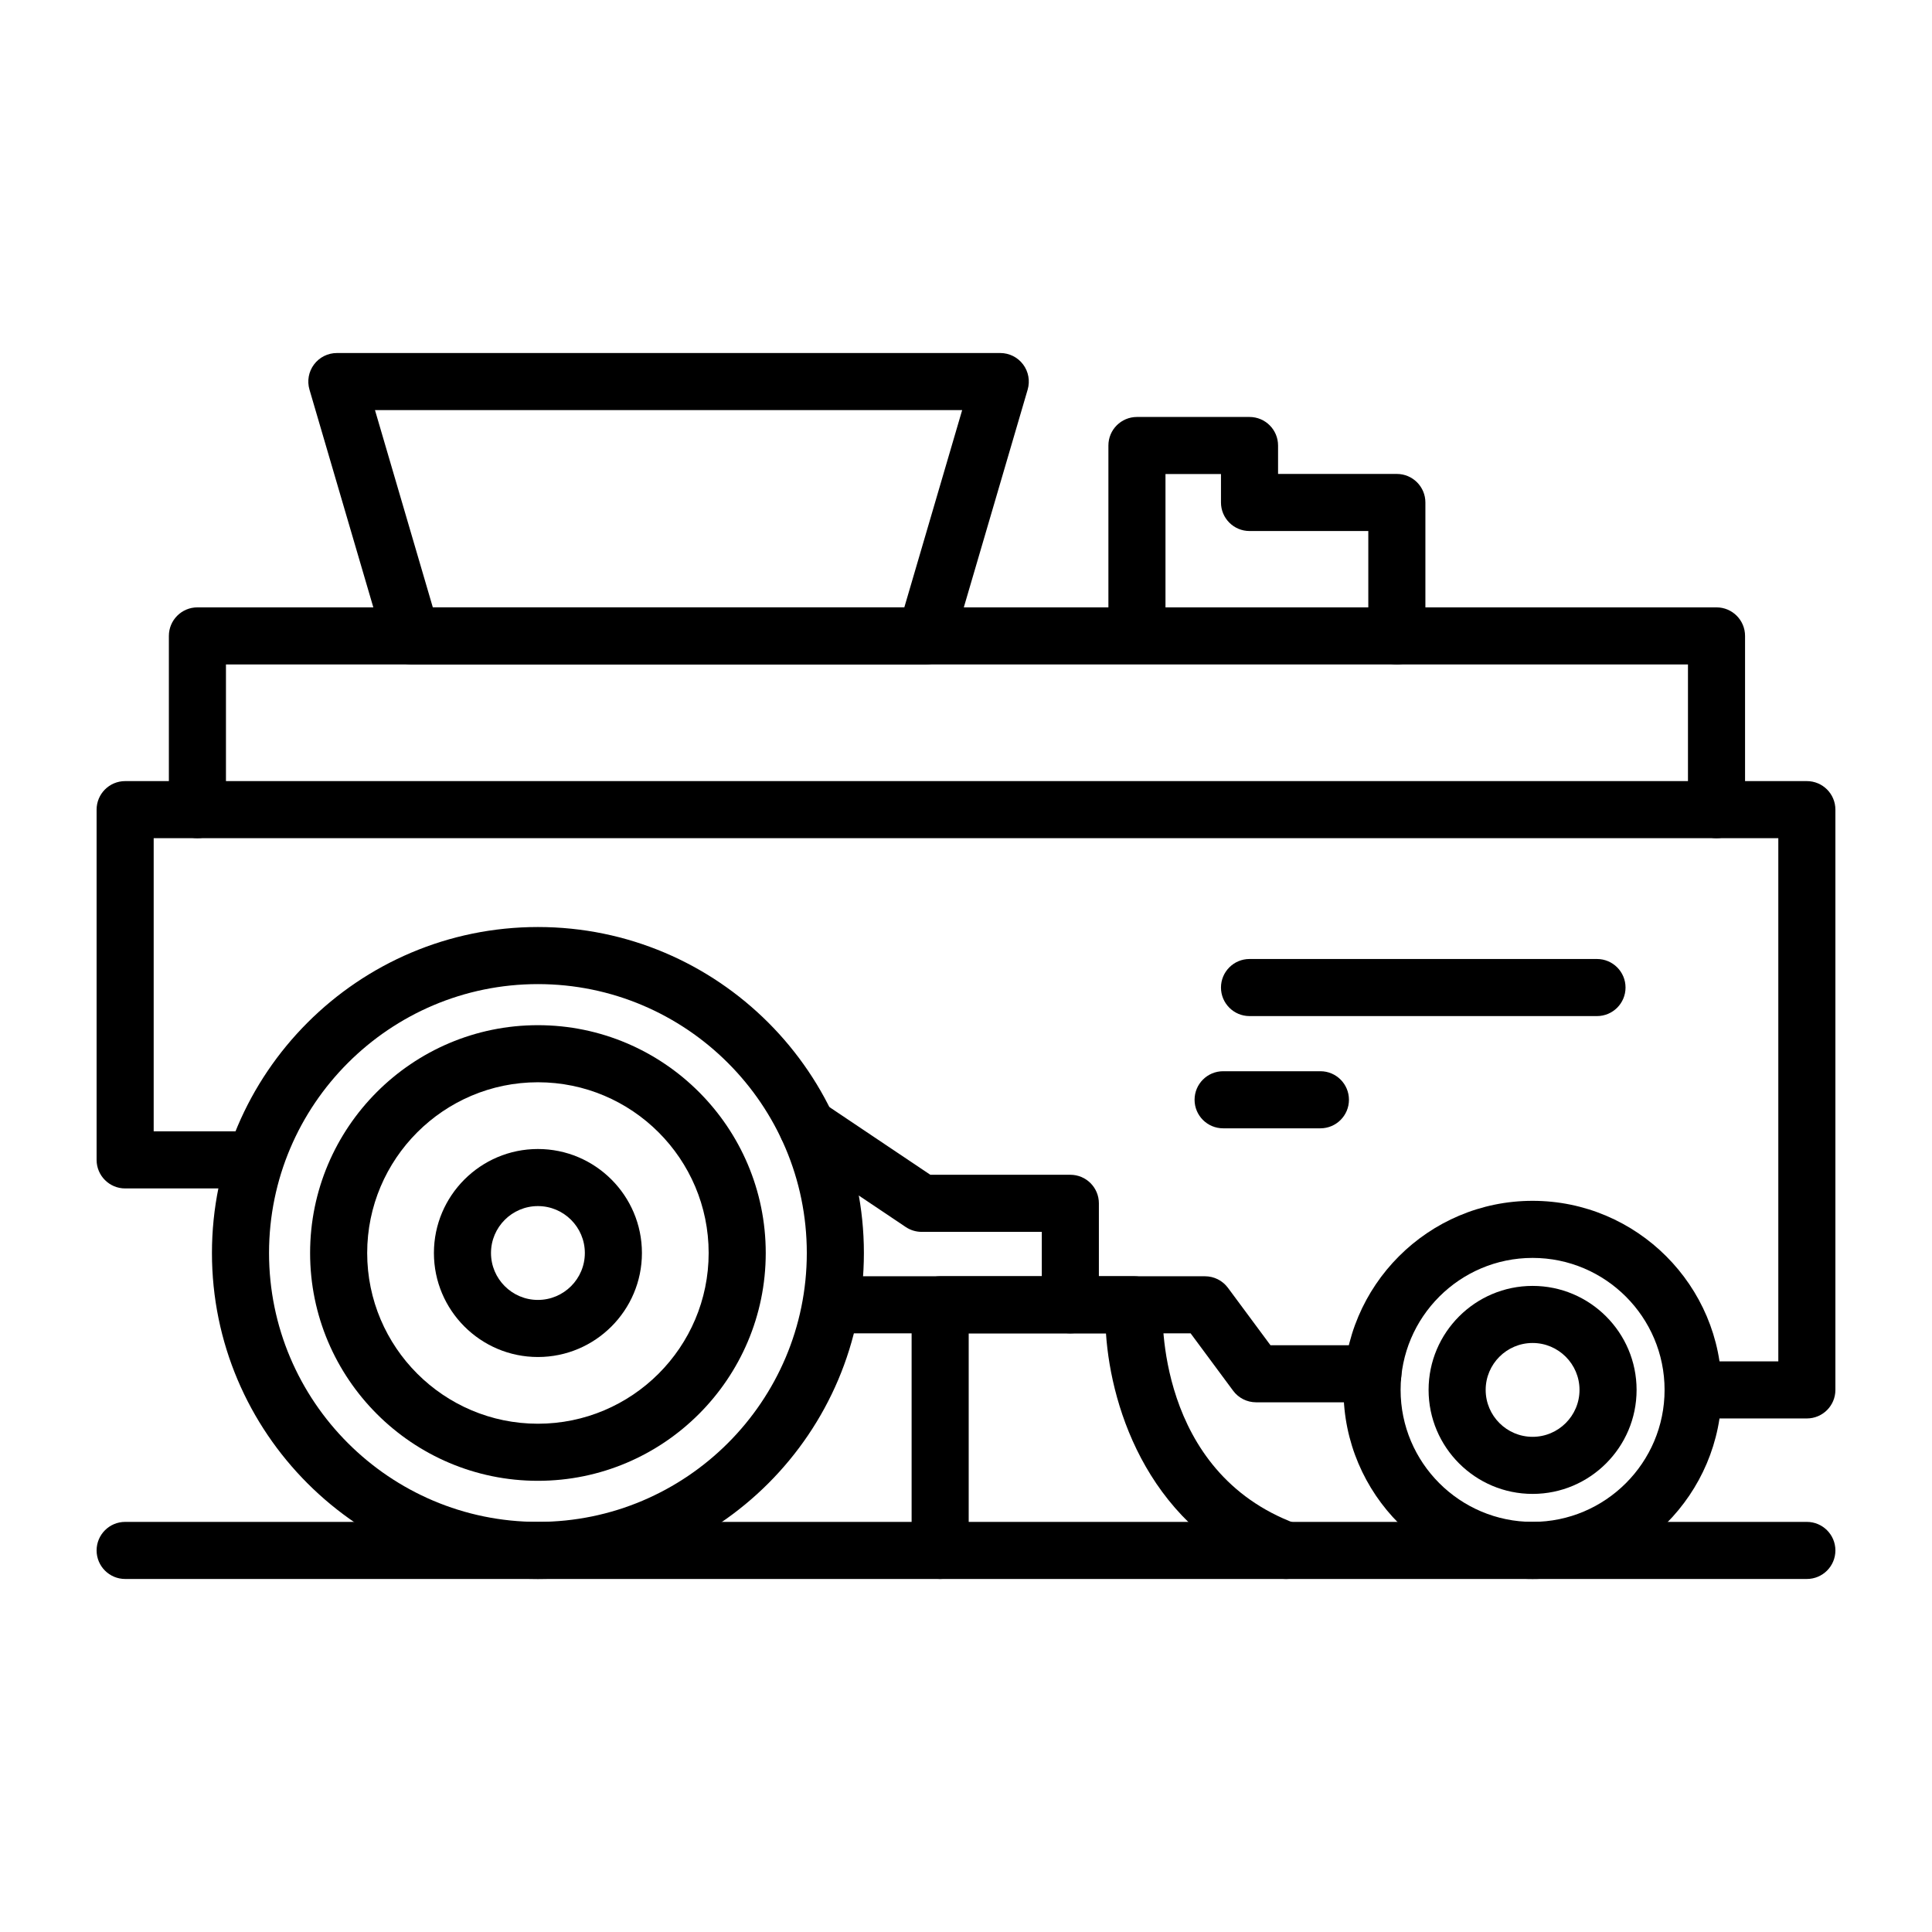
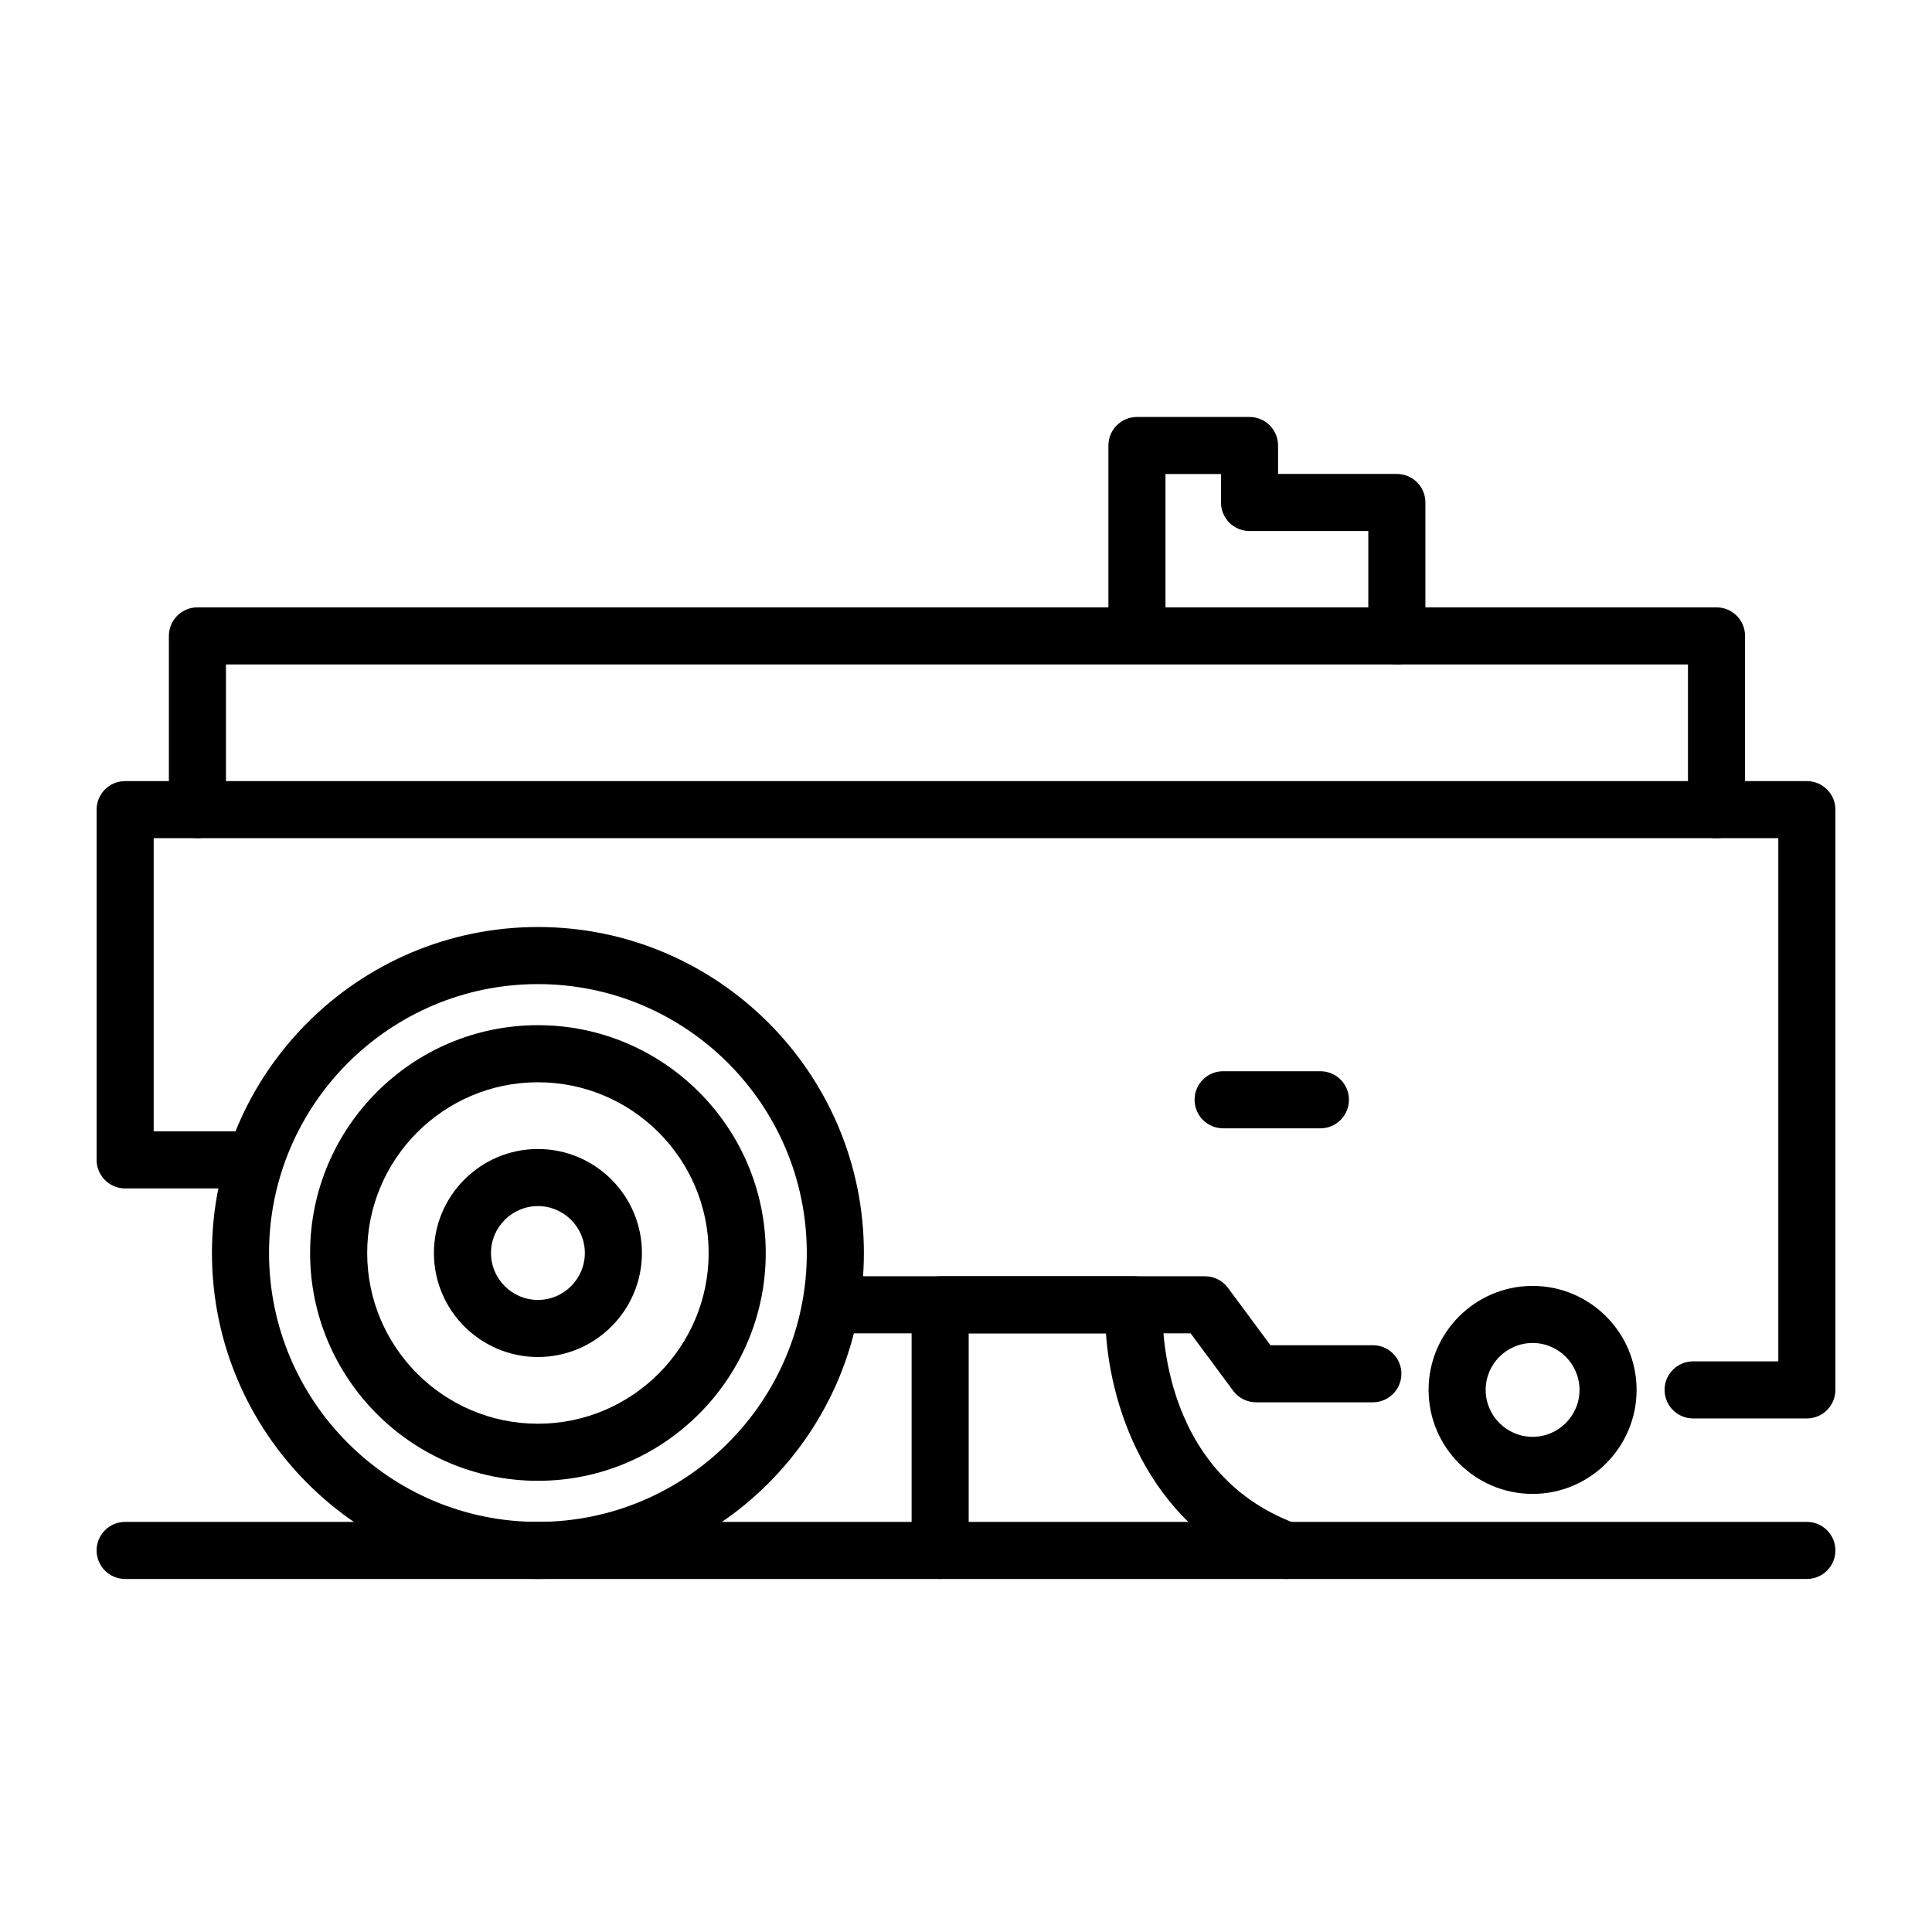
<svg xmlns="http://www.w3.org/2000/svg" id="Layer_1" enable-background="new 0 0 500 500" viewBox="0 0 500 500">
  <g>
    <path d="m139.212 408.637c-46.516 0-84.359-37.846-84.359-84.36 0-46.519 37.843-84.365 84.359-84.365 46.517 0 84.363 37.846 84.363 84.365-.001 46.514-37.846 84.36-84.363 84.36zm0-153.951c-38.37 0-69.586 31.221-69.586 69.592s31.215 69.586 69.586 69.586 69.589-31.215 69.589-69.586c0-38.372-31.218-69.592-69.589-69.592z" />
-     <path d="m396.633 408.637c-26.982 0-48.932-21.952-48.932-48.932 0-26.979 21.95-48.932 48.932-48.932s48.932 21.952 48.932 48.932-21.95 48.932-48.932 48.932zm0-83.09c-18.833 0-34.158 15.322-34.158 34.158 0 18.837 15.325 34.158 34.158 34.158 18.834 0 34.159-15.321 34.159-34.158 0-18.836-15.325-34.158-34.159-34.158z" />
    <path d="m139.212 383.233c-32.51 0-58.958-26.448-58.958-58.956 0-32.513 26.448-58.961 58.958-58.961 32.511 0 58.962 26.448 58.962 58.961 0 32.508-26.451 58.956-58.962 58.956zm0-103.144c-24.365 0-44.185 19.823-44.185 44.188s19.82 44.182 44.185 44.182 44.188-19.817 44.188-44.182c0-24.364-19.823-44.188-44.188-44.188z" />
    <path d="m139.212 351.193c-14.84 0-26.915-12.073-26.915-26.916 0-14.842 12.076-26.916 26.915-26.916 14.843 0 26.919 12.074 26.919 26.916 0 14.844-12.076 26.916-26.919 26.916zm0-39.058c-6.694 0-12.142 5.448-12.142 12.142s5.448 12.142 12.142 12.142c6.697 0 12.145-5.448 12.145-12.142s-5.448-12.142-12.145-12.142z" />
    <path d="m396.633 386.621c-14.839 0-26.915-12.073-26.915-26.915 0-14.843 12.076-26.916 26.915-26.916 14.84 0 26.916 12.073 26.916 26.916 0 14.842-12.076 26.915-26.916 26.915zm0-39.057c-6.694 0-12.142 5.448-12.142 12.142s5.448 12.142 12.142 12.142 12.142-5.448 12.142-12.142c0-6.695-5.448-12.142-12.142-12.142z" />
    <path d="m467.613 367.092h-29.435c-4.08 0-7.387-3.306-7.387-7.387 0-4.08 3.306-7.387 7.387-7.387h22.048v-135.397h-420.453v75.871h22.467c4.08 0 7.386 3.307 7.386 7.387s-3.306 7.387-7.386 7.387h-29.853c-4.08 0-7.387-3.307-7.387-7.387v-90.644c0-4.08 3.306-7.387 7.387-7.387h435.226c4.08 0 7.387 3.306 7.387 7.387v150.171c0 4.08-3.307 7.386-7.387 7.386z" />
-     <path d="m413.3 262.961h-89.926c-4.08 0-7.387-3.307-7.387-7.387s3.307-7.387 7.387-7.387h89.926c4.08 0 7.387 3.307 7.387 7.387-.001 4.081-3.307 7.387-7.387 7.387z" />
    <path d="m341.72 292.007h-25.179c-4.08 0-7.387-3.307-7.387-7.387s3.307-7.387 7.387-7.387h25.179c4.08 0 7.387 3.307 7.387 7.387s-3.307 7.387-7.387 7.387z" />
    <path d="m444.232 216.921c-4.08 0-7.387-3.306-7.387-7.386v-37.575h-378.368v37.574c0 4.08-3.307 7.386-7.387 7.386-4.081 0-7.387-3.306-7.387-7.386v-44.962c0-4.08 3.307-7.387 7.387-7.387h393.141c4.08 0 7.387 3.307 7.387 7.387v44.962c.001 4.08-3.306 7.387-7.386 7.387z" />
-     <path d="m239.569 171.96h-133.087c-3.278 0-6.166-2.164-7.09-5.31l-19.303-65.823c-.652-2.234-.219-4.64 1.177-6.504 1.394-1.864 3.587-2.961 5.913-2.961h171.691c2.326 0 4.519 1.096 5.912 2.961 1.394 1.858 1.83 4.27 1.177 6.504l-19.301 65.823c-.923 3.145-3.811 5.31-7.089 5.31zm-127.555-14.774h122.024l14.969-51.05h-151.963z" />
    <path d="m361.503 171.96c-4.08 0-7.387-3.307-7.387-7.387v-27.146h-30.742c-4.08 0-7.387-3.307-7.387-7.387v-7.358h-14.362v39.733c0 4.08-3.306 7.387-7.386 7.387s-7.387-3.307-7.387-7.387v-47.119c0-4.08 3.307-7.386 7.387-7.386h29.135c4.08 0 7.387 3.307 7.387 7.386v7.358h30.742c4.08 0 7.387 3.307 7.387 7.387v34.533c-.001 4.079-3.307 7.386-7.387 7.386z" />
    <path d="m467.613 408.637h-435.226c-4.08 0-7.387-3.306-7.387-7.386s3.306-7.387 7.387-7.387h435.226c4.08 0 7.387 3.307 7.387 7.387s-3.307 7.386-7.387 7.386z" />
    <path d="m332.833 408.637c-.854 0-1.72-.144-2.568-.461-32.572-12.067-42.699-43.138-44.041-63.105h-35.526v56.18c0 4.08-3.307 7.386-7.387 7.386s-7.387-3.306-7.387-7.386v-63.567c0-4.08 3.307-7.387 7.387-7.387h50.21c2.029 0 3.97.837 5.364 2.308 1.397 1.478 2.124 3.457 2.011 5.482-.087 1.726-1.705 42.821 34.504 56.238 3.823 1.413 5.776 5.667 4.357 9.493-1.101 2.978-3.923 4.819-6.924 4.819z" />
    <path d="m355.296 362.914h-30.225c-2.34 0-4.541-1.108-5.935-2.989l-11.002-14.854h-91.945c-4.08 0-7.387-3.306-7.387-7.387 0-4.08 3.307-7.387 7.387-7.387h95.668c2.34 0 4.541 1.108 5.935 2.989l11.002 14.854h26.503c4.08 0 7.387 3.307 7.387 7.387-.001 4.081-3.308 7.387-7.388 7.387z" />
-     <path d="m277.004 345.07c-4.08 0-7.387-3.306-7.387-7.387v-18.877h-31.097c-1.466 0-2.899-.439-4.115-1.252l-29.622-19.875c-3.388-2.275-4.294-6.862-2.02-10.25 2.277-3.387 6.871-4.287 10.25-2.02l27.755 18.623h36.235c4.08 0 7.387 3.306 7.387 7.387v26.264c.002 4.081-3.305 7.387-7.386 7.387z" />
  </g>
</svg>